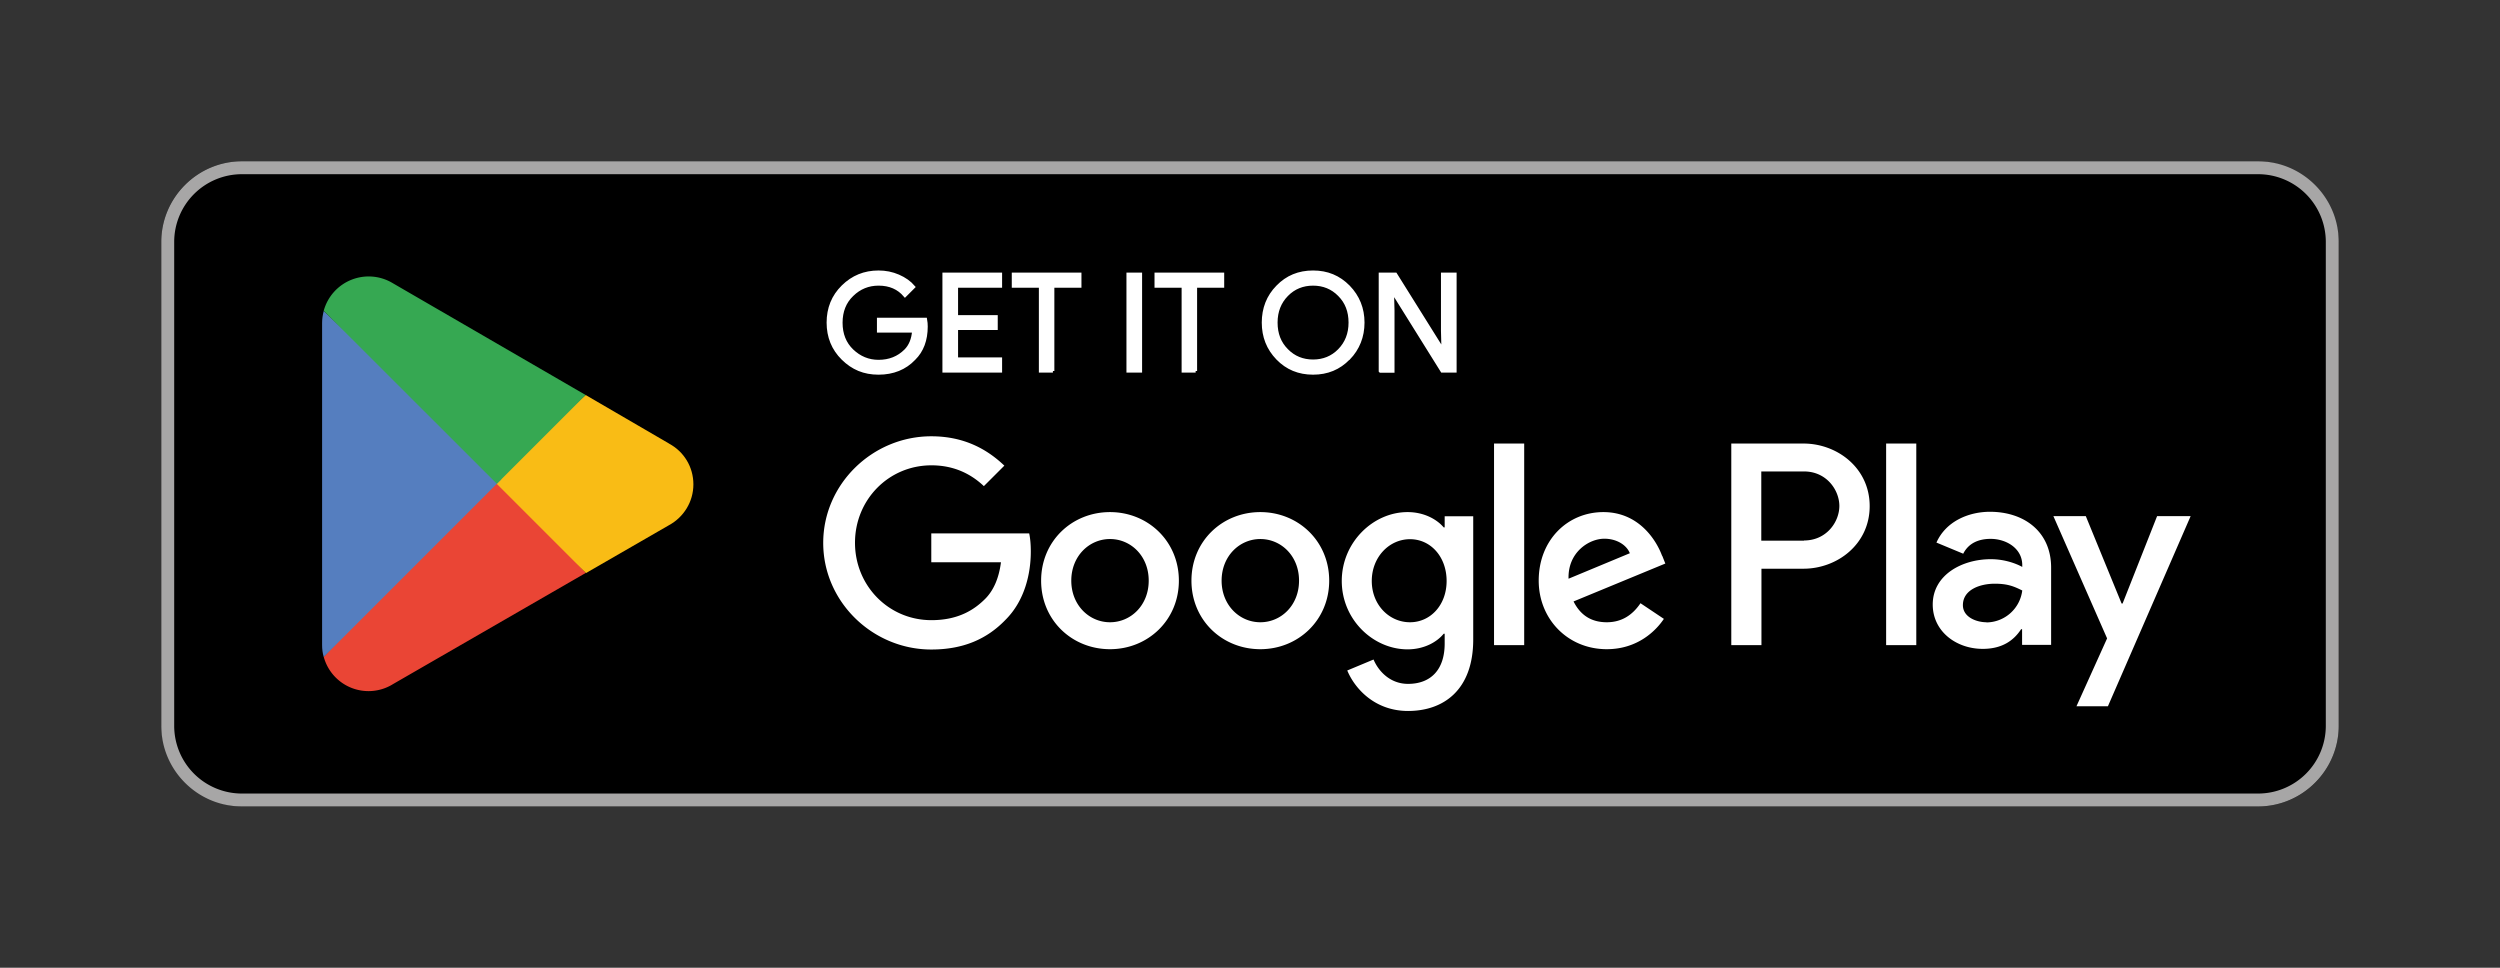
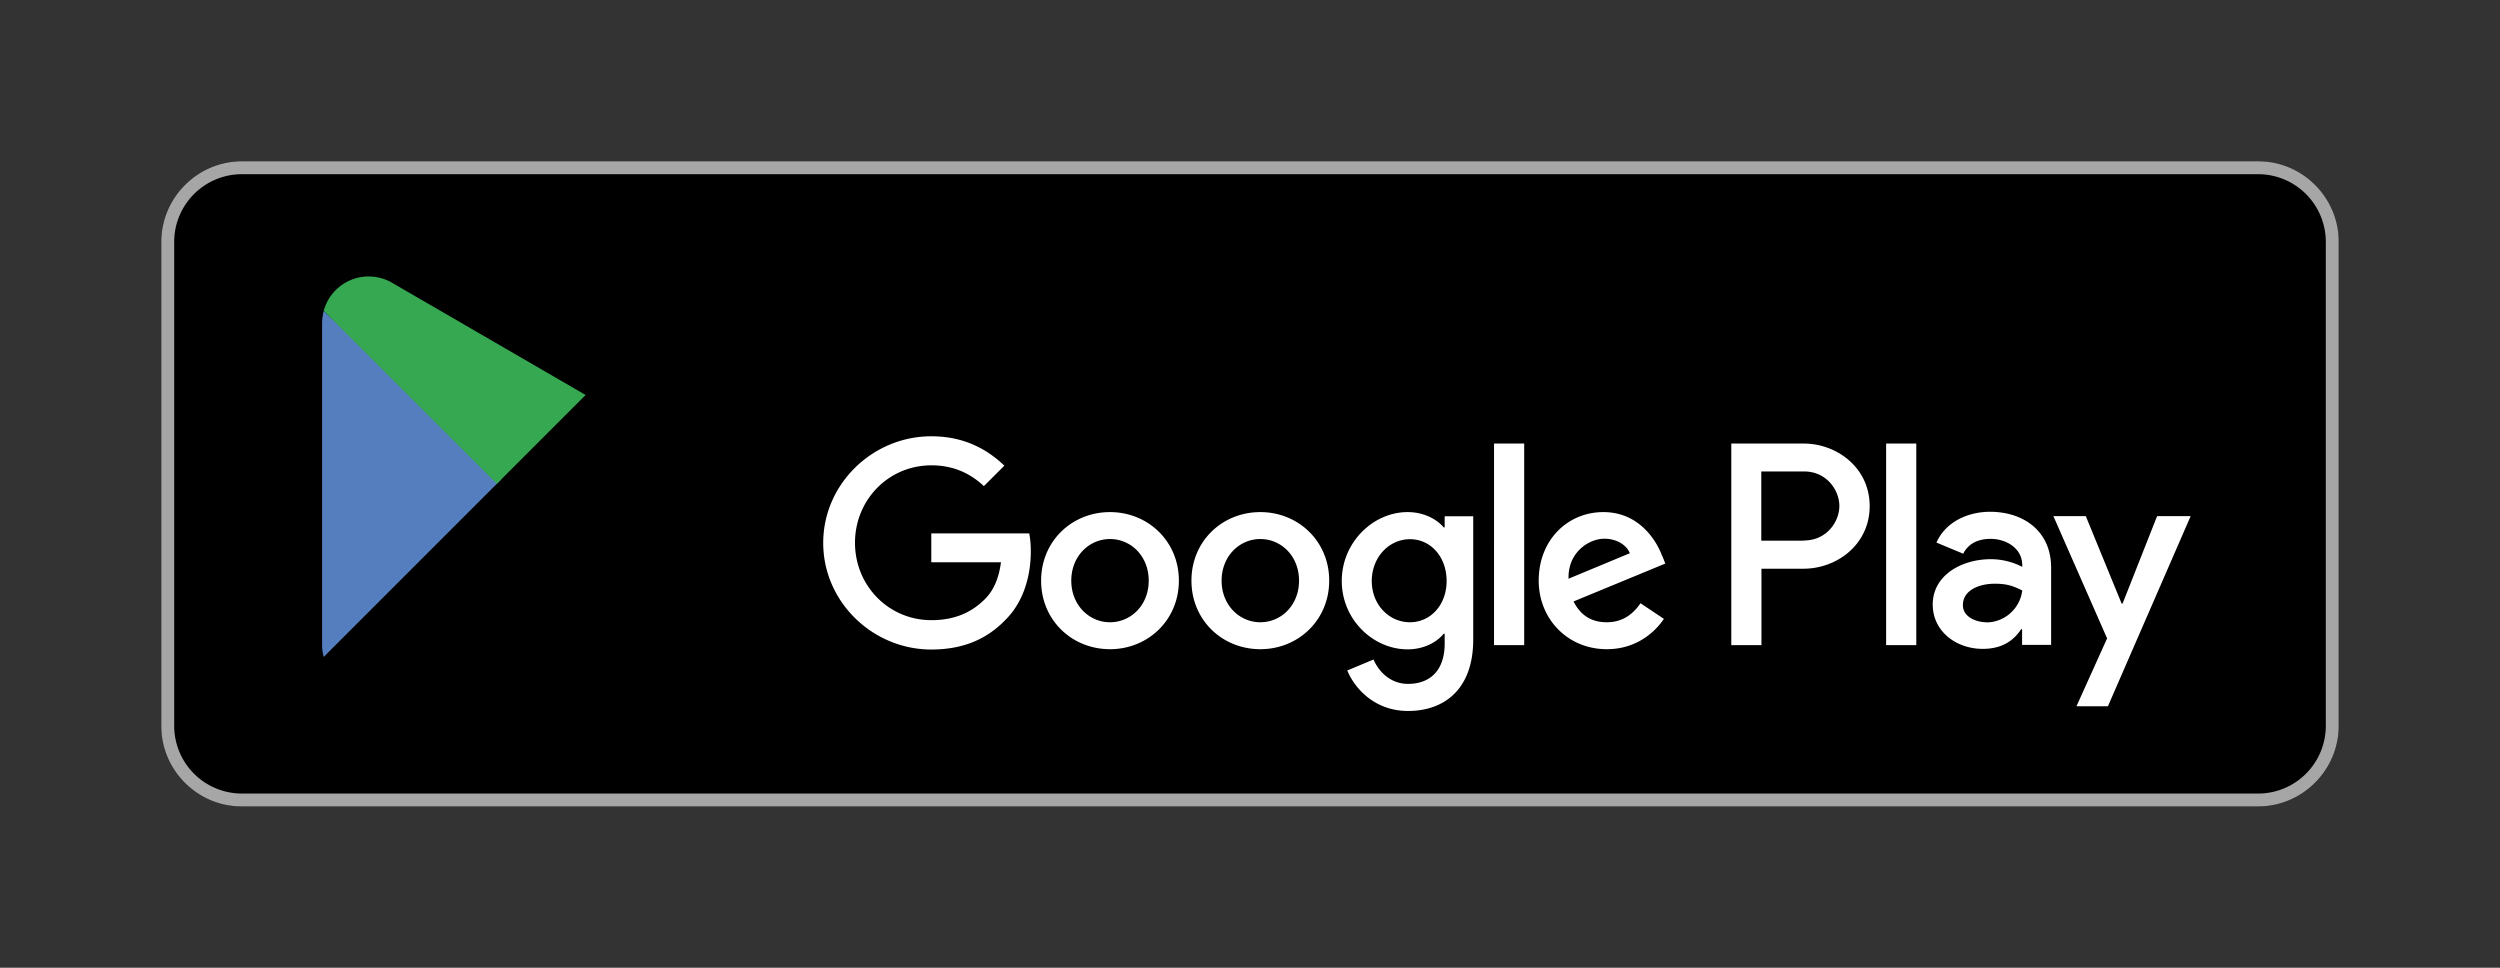
<svg xmlns="http://www.w3.org/2000/svg" data-name="Layer 1" viewBox="0 0 155 60">
  <rect x="0" y="0" width="155" height="60" fill="#333333" stroke="none" />
  <path fill="transparent" d="M0 0h155v60H0z" />
  <rect width="135" height="40" x="10" y="10" rx="5" ry="5" />
  <path fill="#a7a6a6" d="M140 10.8a4.2 4.2 0 0 1 4.2 4.2v30a4.2 4.2 0 0 1-4.2 4.2H15a4.2 4.2 0 0 1-4.2-4.2V15a4.2 4.2 0 0 1 4.2-4.2h125m0-.8H15c-2.75 0-5 2.25-5 5v30c0 2.75 2.25 5 5 5h125c2.75 0 5-2.25 5-5V15c0-2.75-2.25-5-5-5z" />
-   <path fill="#fff" stroke="#fff" stroke-miterlimit="10" stroke-width=".2" d="M57.42 20.24c0 .84-.25 1.51-.75 2-.56.59-1.3.89-2.2.89s-1.6-.3-2.21-.9c-.61-.6-.91-1.35-.91-2.23s.3-1.63.91-2.23c.61-.6 1.34-.9 2.21-.9.43 0 .84.08 1.23.25.39.17.7.39.94.67l-.53.53c-.4-.47-.94-.71-1.64-.71-.63 0-1.18.22-1.64.67-.46.44-.69 1.02-.69 1.73s.23 1.29.69 1.73c.46.44 1.01.67 1.64.67.67 0 1.23-.22 1.68-.67.29-.29.46-.7.5-1.22h-2.18v-.72h2.91c.03.16.04.31.04.45zm4.61-2.5H59.3v1.9h2.46v.72H59.3v1.9h2.73V23h-3.5v-6h3.5v.74zM65.28 23h-.77v-5.26h-1.68V17h4.12v.74h-1.68V23zm4.66 0v-6h.77v6h-.77zm4.19 0h-.77v-5.26h-1.68V17h4.12v.74h-1.68V23zm9.48-.78c-.59.61-1.32.91-2.2.91s-1.61-.3-2.2-.91c-.59-.61-.88-1.35-.88-2.22s.29-1.62.88-2.22c.59-.61 1.32-.91 2.2-.91s1.6.3 2.2.91c.59.61.89 1.35.89 2.22s-.3 1.62-.88 2.22zm-3.83-.5c.44.45.99.67 1.63.67s1.19-.22 1.63-.67c.44-.45.67-1.02.67-1.72s-.22-1.27-.67-1.72c-.44-.45-.99-.67-1.63-.67s-1.19.22-1.63.67c-.44.45-.67 1.02-.67 1.72s.22 1.27.67 1.72zm5.8 1.28v-6h.94l2.92 4.67h.03l-.03-1.16V17h.77v6h-.8l-3.05-4.89h-.03l.03 1.16v3.74h-.77z" />
  <path fill="#fff" d="M78.14 31.75c-2.35 0-4.27 1.79-4.27 4.25s1.92 4.25 4.27 4.25 4.27-1.8 4.27-4.25-1.92-4.25-4.27-4.25zm0 6.83c-1.29 0-2.4-1.06-2.4-2.58s1.11-2.58 2.4-2.58 2.4 1.05 2.4 2.58-1.11 2.58-2.4 2.58zm-9.32-6.83c-2.35 0-4.27 1.79-4.27 4.25s1.92 4.25 4.27 4.25 4.27-1.8 4.27-4.25-1.92-4.25-4.27-4.25zm0 6.83c-1.29 0-2.4-1.06-2.4-2.58s1.11-2.58 2.4-2.58 2.4 1.05 2.4 2.58-1.11 2.58-2.4 2.58zm-11.08-5.52v1.8h4.32c-.13 1.01-.47 1.76-.98 2.27-.63.63-1.61 1.32-3.33 1.32-2.66 0-4.74-2.14-4.74-4.8s2.08-4.8 4.74-4.8c1.43 0 2.48.56 3.25 1.29l1.27-1.27c-1.08-1.03-2.51-1.82-4.53-1.82-3.64 0-6.7 2.96-6.7 6.61s3.06 6.61 6.7 6.61c1.97 0 3.45-.64 4.61-1.85 1.19-1.19 1.56-2.87 1.56-4.22 0-.42-.03-.81-.1-1.13h-6.07zm45.31 1.4c-.35-.95-1.43-2.71-3.64-2.71S95.4 33.47 95.4 36c0 2.38 1.8 4.25 4.22 4.25 1.95 0 3.08-1.19 3.54-1.88l-1.45-.97c-.48.71-1.14 1.18-2.09 1.18s-1.63-.43-2.06-1.29l5.69-2.35-.19-.48zm-5.8 1.42c-.05-1.64 1.27-2.48 2.22-2.48.74 0 1.37.37 1.58.9l-3.8 1.58zM92.63 40h1.87V27.5h-1.87V40zm-3.06-7.3h-.06c-.42-.5-1.22-.95-2.24-.95-2.13 0-4.08 1.87-4.08 4.27s1.95 4.24 4.08 4.24c1.02 0 1.82-.45 2.24-.97h.06v.61c0 1.63-.87 2.5-2.27 2.5-1.14 0-1.85-.82-2.14-1.51l-1.63.68c.47 1.13 1.71 2.51 3.77 2.51 2.19 0 4.04-1.29 4.04-4.43v-7.64h-1.77v.69zm-2.15 5.88c-1.29 0-2.37-1.08-2.37-2.56s1.08-2.59 2.37-2.59 2.27 1.1 2.27 2.59-1 2.56-2.27 2.56zm24.39-11.08h-4.47V40h1.87v-4.74h2.61c2.07 0 4.1-1.5 4.1-3.88s-2.03-3.88-4.1-3.88zm.04 6.02h-2.65v-4.29h2.65c1.4 0 2.19 1.16 2.19 2.14s-.79 2.14-2.19 2.14zm11.54-1.79c-1.35 0-2.75.6-3.33 1.91l1.66.69c.35-.69 1.01-.92 1.7-.92.96 0 1.95.58 1.96 1.61v.13c-.34-.19-1.06-.48-1.95-.48-1.79 0-3.6.98-3.6 2.81 0 1.67 1.46 2.75 3.1 2.75 1.25 0 1.95-.56 2.38-1.22h.06v.97h1.8v-4.79c0-2.22-1.66-3.46-3.8-3.46zm-.23 6.85c-.61 0-1.46-.31-1.46-1.06 0-.96 1.06-1.33 1.98-1.33.82 0 1.21.18 1.7.42a2.257 2.257 0 0 1-2.22 1.98zM133.74 32l-2.14 5.42h-.06L129.32 32h-2.01l3.33 7.58-1.9 4.21h1.95L135.82 32h-2.07zm-16.8 8h1.87V27.5h-1.87V40z" />
  <g stroke-width="0">
-     <path fill="#ea4535" d="m30.72 29.42-10.65 11.3a2.877 2.877 0 0 0 4.24 1.73l.03-.02 11.98-6.91-5.61-6.11z" />
-     <path fill="#f9bc15" d="M41.49 27.5h-.01l-5.17-3.01-5.83 5.19 5.85 5.85 5.15-2.97c.9-.49 1.51-1.44 1.51-2.53s-.6-2.04-1.5-2.52z" />
    <path fill="#557ebf" d="M20.07 19.28c-.06.24-.1.48-.1.74v19.97c0 .26.03.5.1.74l11.01-11.01-11.01-10.44z" />
    <path fill="#36a852" d="m30.8 30 5.51-5.51-11.97-6.94a2.889 2.889 0 0 0-4.27 1.72L30.8 29.99z" />
  </g>
</svg>